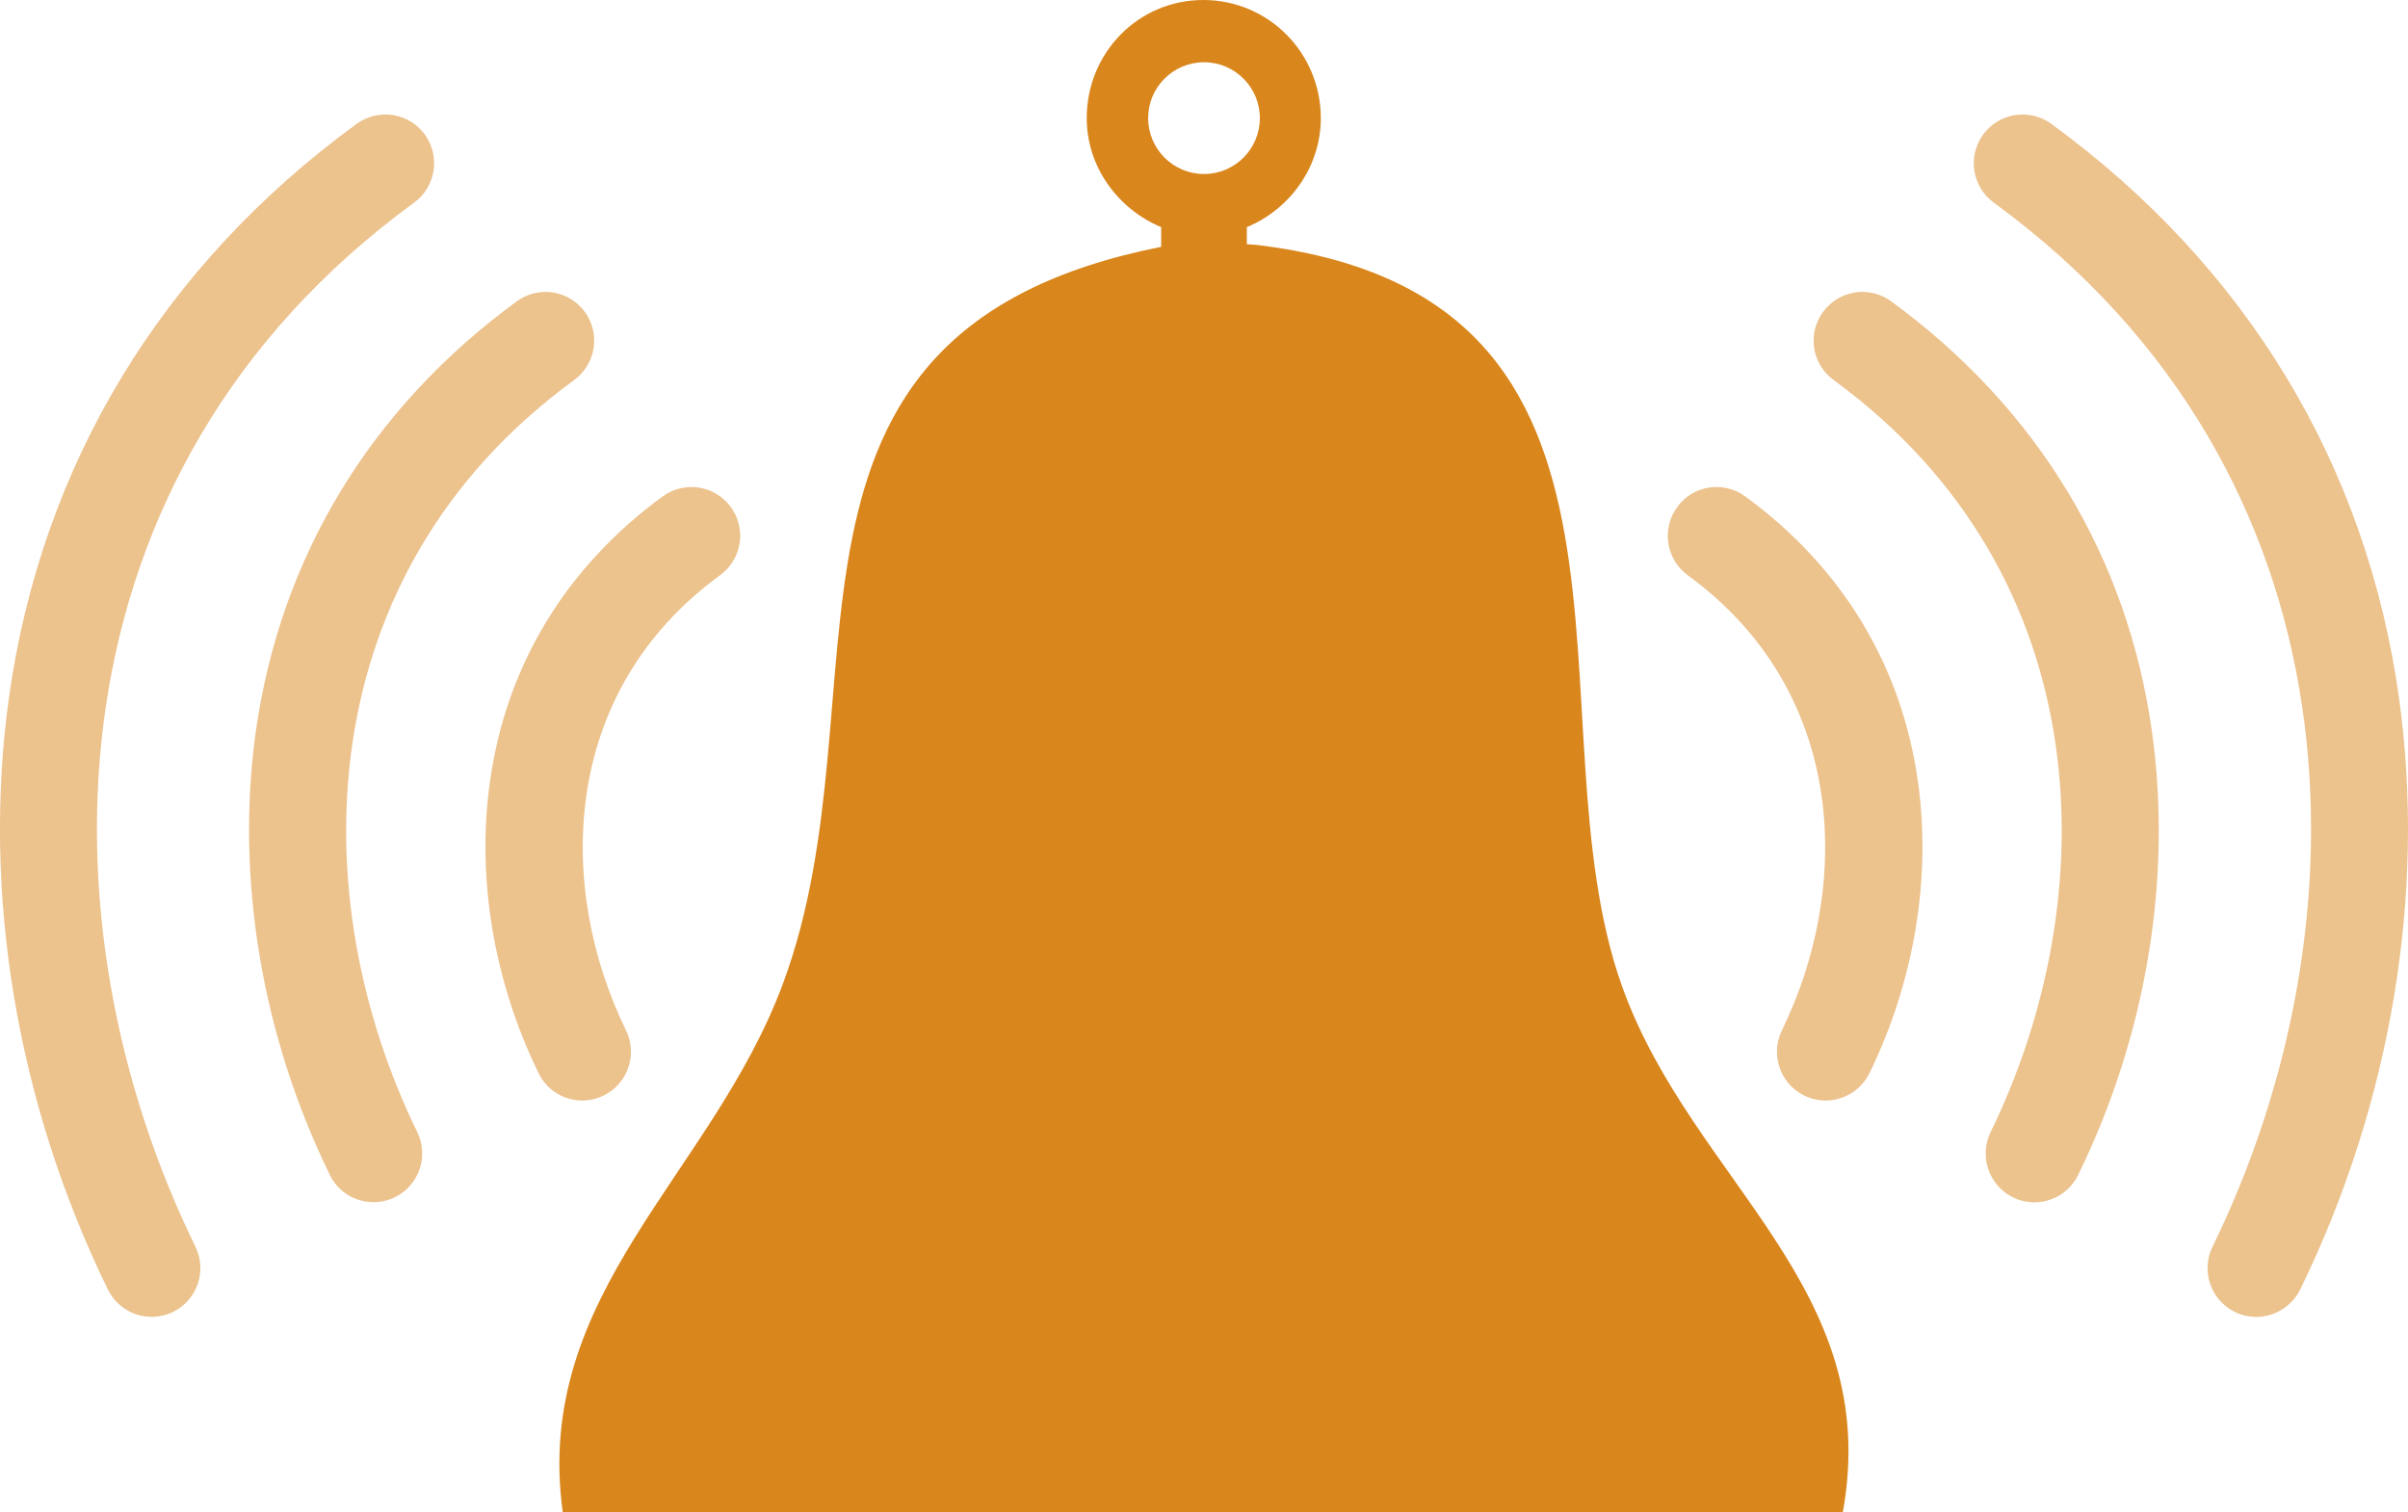
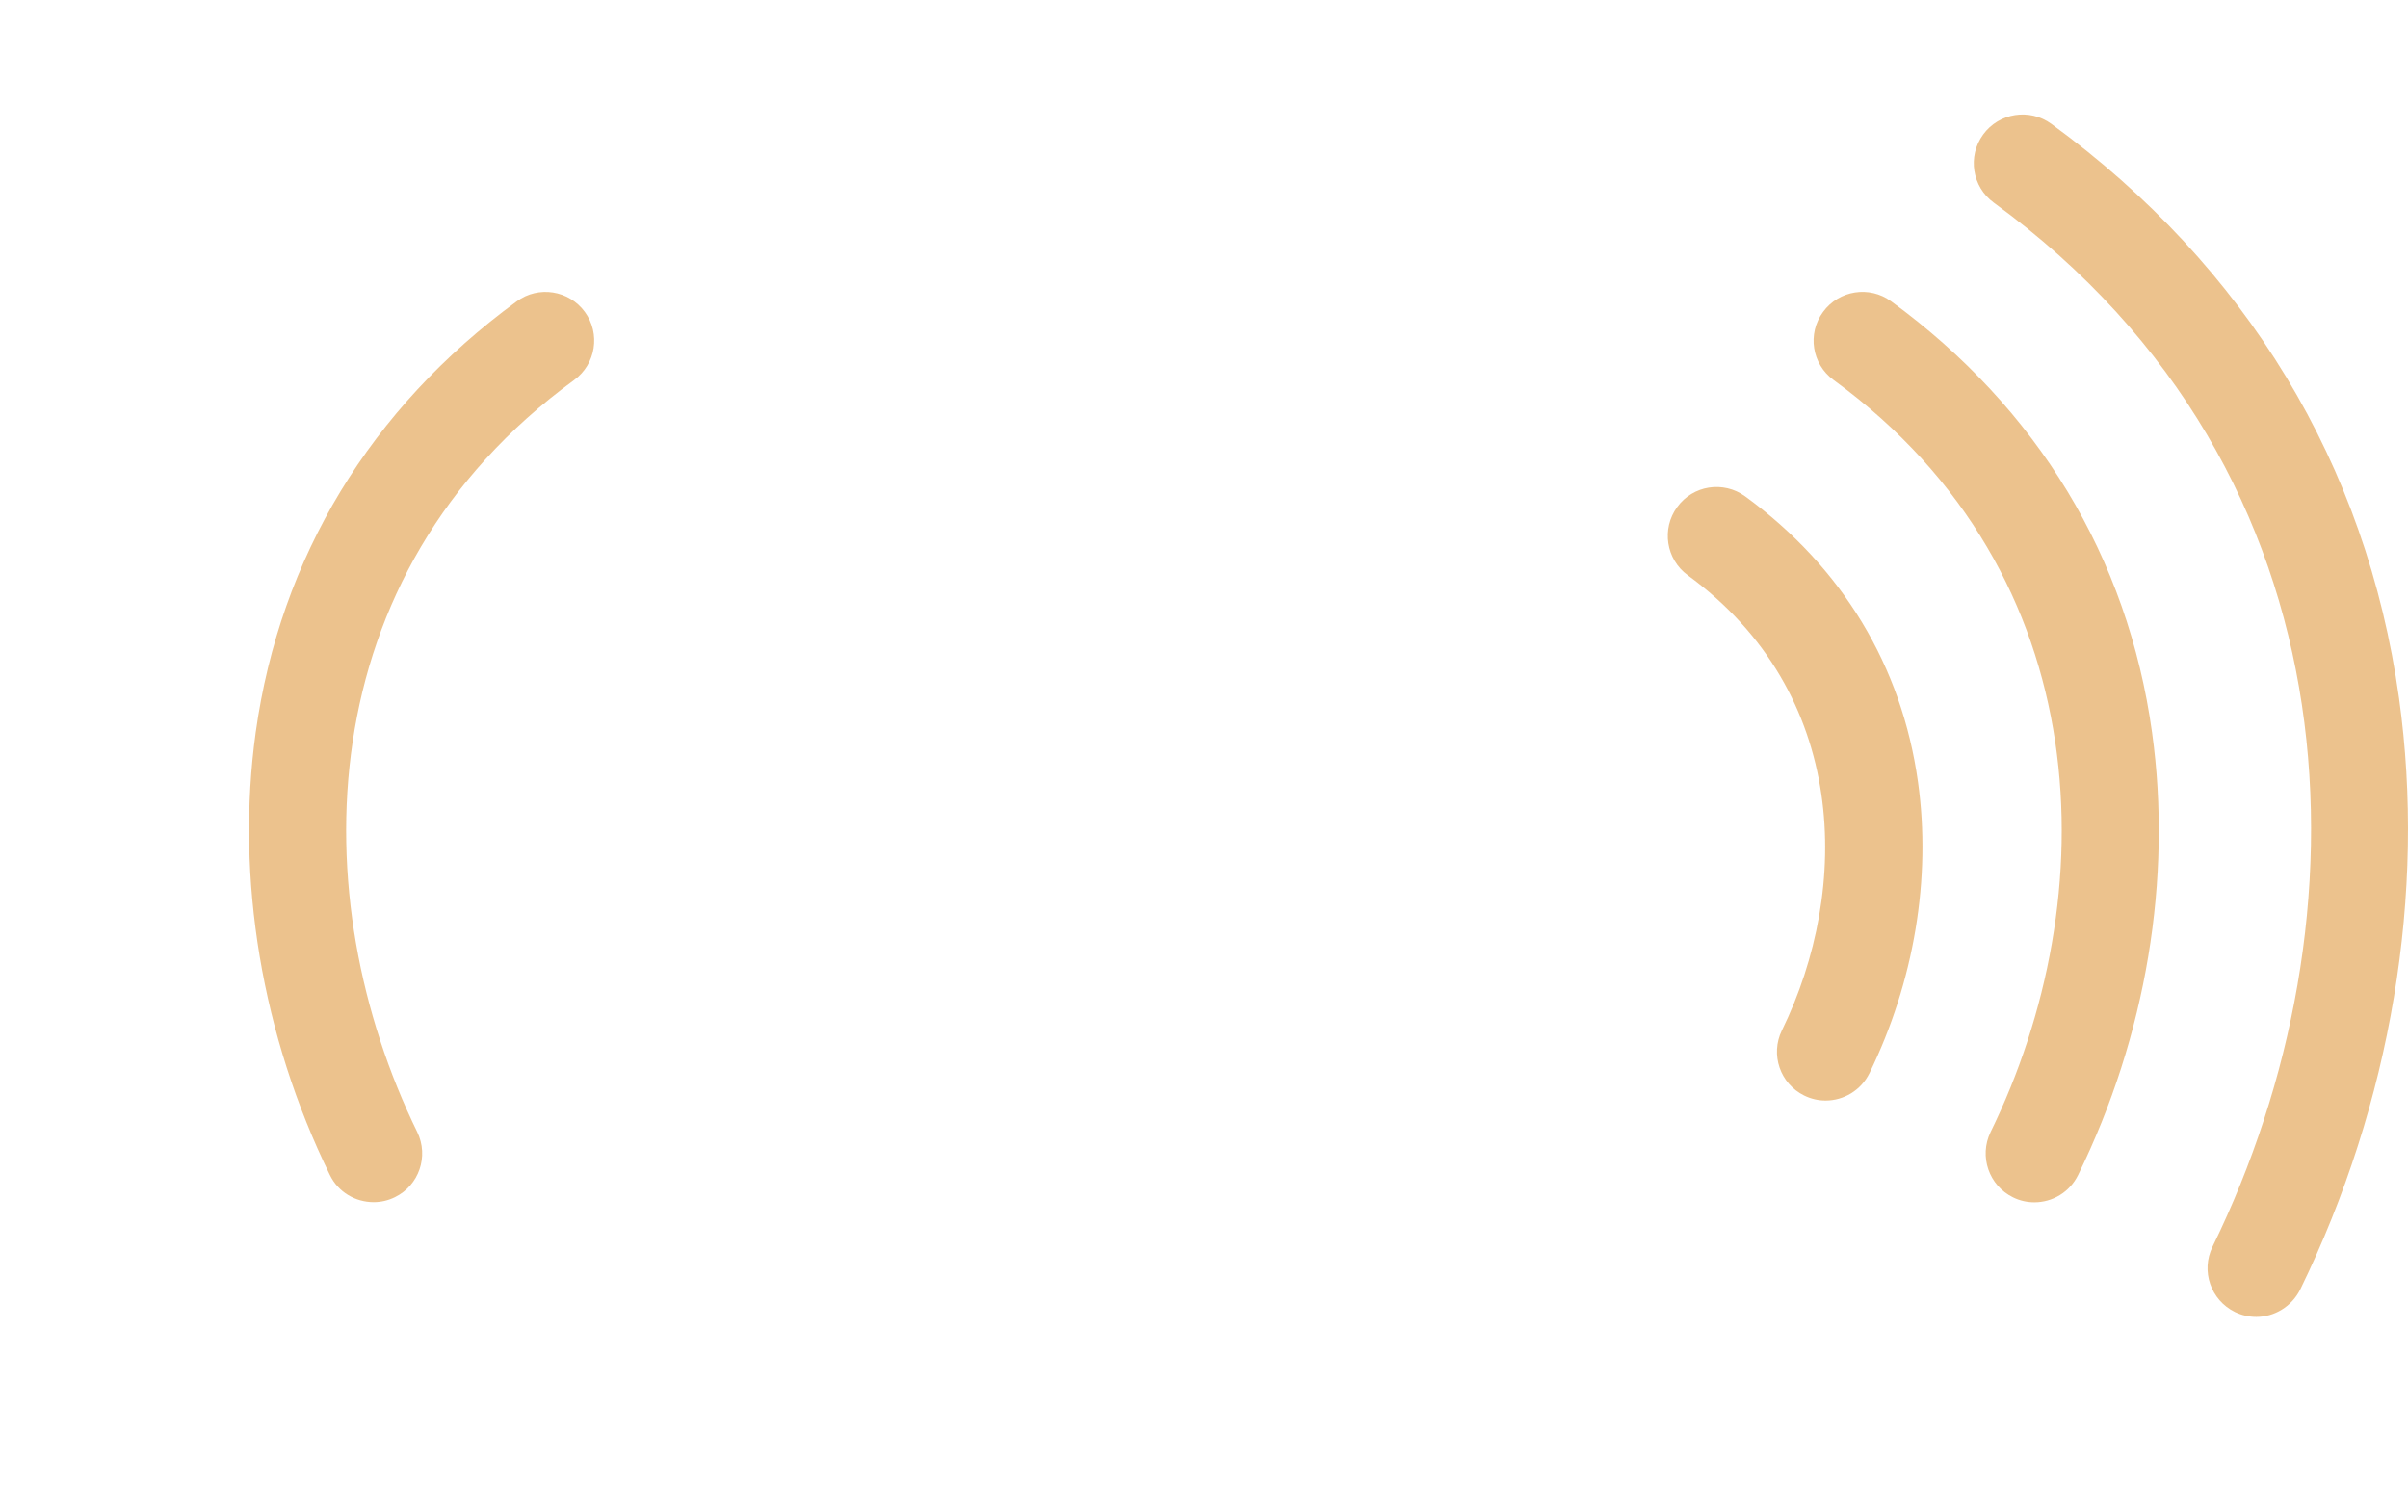
<svg xmlns="http://www.w3.org/2000/svg" version="1.1" id="Calque_1" x="0px" y="0px" width="31.407px" height="19.728px" viewBox="0 0 31.407 19.728" enable-background="new 0 0 31.407 19.728" xml:space="preserve">
  <g>
-     <path fill="#D9861C" d="M16.364,3.192l-0.102-0.006V2.963c0.559-0.232,0.965-0.782,0.965-1.422C17.227,0.691,16.545,0,15.694,0   c-0.848,0-1.52,0.69-1.52,1.541c0,0.64,0.412,1.189,0.971,1.422V3.22c-5.584,1.106-3.516,5.804-4.934,9.614   c-0.928,2.496-3.264,4.032-2.871,6.894c5.564,0,11.13,0,16.695,0c0.535-2.932-1.963-4.318-2.875-6.851   C19.903,9.385,22.01,3.848,16.364,3.192z M15.704,2.27c-0.402,0-0.729-0.327-0.729-0.729c0-0.402,0.326-0.729,0.729-0.729   c0.402,0,0.728,0.327,0.728,0.729C16.432,1.943,16.106,2.27,15.704,2.27z" />
    <g opacity="0.5">
      <g>
        <g>
-           <path fill="#D9861C" d="M7.872,14.291c0.316-0.153,0.447-0.534,0.293-0.85c-0.904-1.85-0.875-4.403,1.227-5.938      c0.285-0.207,0.346-0.604,0.141-0.888c-0.209-0.284-0.605-0.347-0.889-0.14C7.38,7.399,6.599,8.686,6.39,10.201      c-0.176,1.256,0.051,2.604,0.635,3.798c0.109,0.227,0.334,0.357,0.57,0.357C7.688,14.356,7.784,14.335,7.872,14.291z" />
-         </g>
+           </g>
        <g>
          <path fill="#D9861C" d="M7.489,4.957C7.772,4.75,7.835,4.352,7.628,4.069S7.024,3.723,6.741,3.93      C4.833,5.325,3.655,7.269,3.335,9.553c-0.264,1.907,0.08,3.958,0.967,5.773c0.109,0.227,0.336,0.356,0.572,0.356      c0.092,0,0.189-0.021,0.277-0.065c0.314-0.153,0.445-0.533,0.291-0.85C3.952,11.717,4.005,7.5,7.489,4.957z" />
        </g>
        <g>
-           <path fill="#D9861C" d="M5.401,2.643C5.685,2.436,5.747,2.039,5.54,1.754C5.333,1.471,4.937,1.409,4.651,1.616      C2.108,3.473,0.54,6.064,0.116,9.106c-0.354,2.547,0.105,5.287,1.291,7.715c0.111,0.226,0.336,0.357,0.572,0.357      c0.092,0,0.189-0.021,0.277-0.064c0.316-0.154,0.447-0.535,0.293-0.851C0.481,12.031,0.56,6.178,5.401,2.643z" />
-         </g>
+           </g>
        <g>
          <path fill="#D9861C" d="M22.762,6.475c-0.283-0.207-0.682-0.145-0.887,0.14c-0.207,0.283-0.145,0.681,0.137,0.888      c2.104,1.535,2.133,4.089,1.229,5.938c-0.154,0.315-0.023,0.696,0.291,0.85c0.092,0.045,0.186,0.065,0.279,0.065      c0.234,0,0.461-0.131,0.572-0.357c0.582-1.193,0.809-2.542,0.633-3.798C24.805,8.686,24.028,7.399,22.762,6.475z" />
        </g>
        <g>
          <path fill="#D9861C" d="M24.665,3.93c-0.281-0.207-0.68-0.145-0.887,0.139c-0.209,0.283-0.146,0.682,0.137,0.888      c3.486,2.544,3.539,6.761,2.047,9.812c-0.152,0.316-0.021,0.696,0.293,0.85c0.09,0.045,0.186,0.065,0.279,0.065      c0.234,0,0.459-0.13,0.57-0.356c0.889-1.815,1.23-3.866,0.965-5.773C27.752,7.269,26.575,5.325,24.665,3.93z" />
        </g>
        <g>
          <path fill="#D9861C" d="M31.29,9.106c-0.424-3.042-1.99-5.633-4.535-7.49c-0.283-0.207-0.682-0.145-0.889,0.139      c-0.207,0.284-0.145,0.682,0.139,0.889c4.842,3.535,4.922,9.388,2.852,13.62c-0.154,0.315-0.023,0.696,0.293,0.851      c0.09,0.043,0.184,0.064,0.279,0.064c0.232,0,0.459-0.132,0.572-0.357C31.186,14.393,31.645,11.653,31.29,9.106z" />
        </g>
      </g>
    </g>
  </g>
</svg>